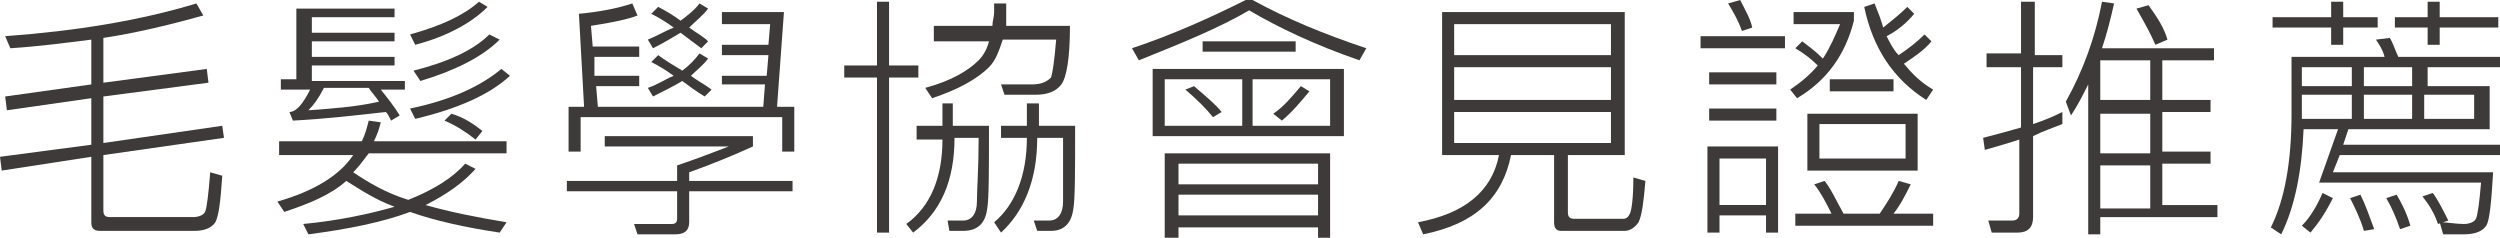
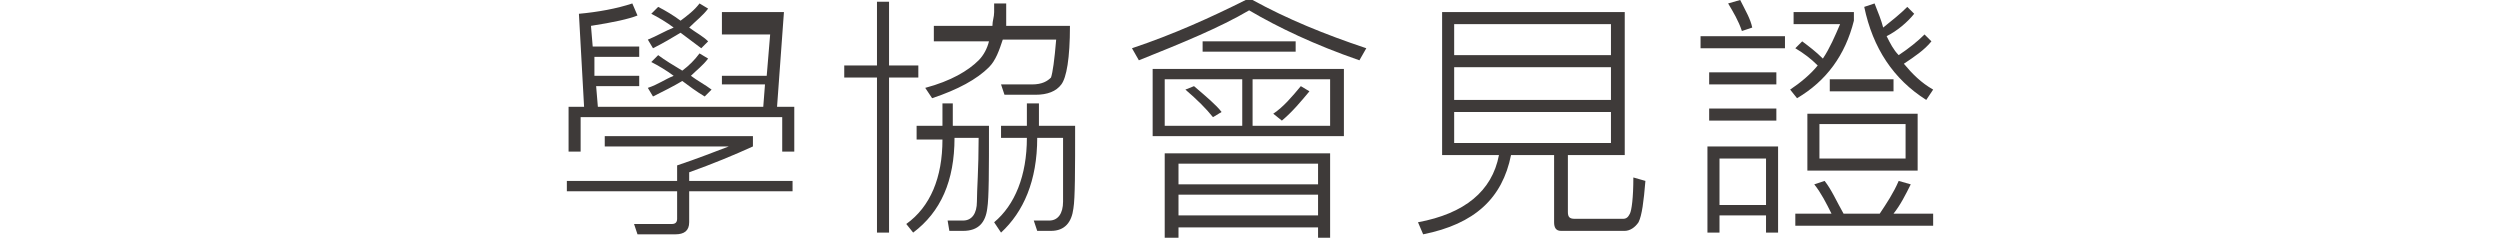
<svg xmlns="http://www.w3.org/2000/svg" version="1.1" id="圖層_1" x="0px" y="0px" width="145.1px" height="13.8px" viewBox="0 0 145.1 13.8" style="enable-background:new 0 0 145.1 13.8;" xml:space="preserve">
  <style type="text/css">
	.st0{fill:#3E3A39;}
</style>
  <g>
    <g>
-       <path class="st0" d="M11.8,0.9C10,1.4,8,1.9,6,2.2v2.6L12,4l0.1,0.8L6,5.6v2.7l6.9-1l0.1,0.7L6,9v3.2c0,0.3,0.1,0.4,0.4,0.4h4.8    c0.3,0,0.6-0.1,0.7-0.3c0.1-0.2,0.2-1,0.3-2.3l0.7,0.2c-0.1,1.5-0.2,2.3-0.4,2.7c-0.2,0.3-0.6,0.5-1.2,0.5H5.8    c-0.4,0-0.5-0.2-0.5-0.5V9.1L0.1,9.9L0,9.1l5.3-0.7V5.7L0.4,6.4L0.3,5.6l5-0.7V2.3C3.7,2.5,2.2,2.7,0.6,2.8L0.3,2.1    c4.1-0.3,7.8-0.9,11.1-1.9L11.8,0.9z" />
-       <path class="st0" d="M21,8.2c0.2-0.4,0.3-0.8,0.4-1.2l0.7,0.1c-0.1,0.4-0.2,0.7-0.4,1.1h7.7v0.7h-8c-0.3,0.4-0.6,0.8-0.9,1.1    c0.9,0.6,1.9,1.2,3.2,1.6c1.5-0.6,2.6-1.3,3.3-2.1l0.6,0.3c-0.7,0.8-1.7,1.5-2.9,2.1c1.4,0.4,2.9,0.7,4.7,1l-0.4,0.6    c-2-0.3-3.8-0.7-5.2-1.2c-1.6,0.6-3.6,1-5.9,1.3L17.6,13c2.1-0.2,3.9-0.6,5.3-1c-1.1-0.4-2-1-2.8-1.5c-0.9,0.8-2.1,1.3-3.6,1.8    l-0.4-0.6c2.1-0.6,3.6-1.5,4.4-2.7h-4.3V8.2H21z M23.1,1h-5v0.9h4.8v0.5h-4.8v0.9h4.8v0.5h-4.8v0.9h5.4v0.5h-1.4    c0.4,0.5,0.8,1,1.1,1.5L22.7,7c-0.1-0.2-0.2-0.4-0.3-0.5C20.6,6.7,18.9,6.9,17,7l-0.2-0.5c0.4,0,0.8-0.5,1.2-1.3h-1.7V4.6h0.9V0.5    h5.7V1z M17.9,6.4c1.4-0.1,2.8-0.2,4.1-0.5c-0.2-0.3-0.4-0.5-0.6-0.8h-2.6C18.5,5.7,18.2,6.1,17.9,6.4z M29.6,4.4    c-1.2,1.1-3,1.9-5.5,2.5l-0.3-0.6C26.2,5.8,27.9,5,29.1,4L29.6,4.4z M28.3,0.4c-0.9,0.9-2.3,1.7-4.2,2.2l-0.3-0.6    c1.8-0.5,3.1-1.1,4-1.9L28.3,0.4z M29,2.3c-1,1-2.6,1.8-4.6,2.4L24,4.1c2-0.5,3.5-1.2,4.4-2.1L29,2.3z M28,7.6l-0.4,0.5    c-0.5-0.4-1.1-0.8-1.8-1.1l0.4-0.4C26.9,6.8,27.5,7.2,28,7.6z" />
-       <path class="st0" d="M43.7,7.9v0.6C42.6,9,41.4,9.5,40,10v0.5H46v0.6H40v1.8c0,0.5-0.3,0.7-0.8,0.7H37L36.8,13c0.7,0,1.4,0,2.2,0    c0.2,0,0.3-0.1,0.3-0.3v-1.6h-6.4v-0.6h6.4V9.6c1.2-0.4,2.2-0.8,3-1.1h-7.2V7.9H43.7z M34.5,4.4h2.6V5h-2.5l0.1,1.2h9.6l0.1-1.3    h-2.5V4.4h2.6l0.1-1.2h-2.7V2.6h2.7l0.1-1.2h-2.8V0.7h3.6l-0.4,5.5h1v2.6h-0.7v-2H33.7v2H33V6.2h0.9l-0.3-5.4    c1.1-0.1,2.2-0.3,3.1-0.6L37,0.9c-0.5,0.2-1.4,0.4-2.7,0.6l0.1,1.2h2.7v0.6h-2.6L34.5,4.4z M39.5,1.2c0.4-0.3,0.8-0.6,1.1-1    l0.5,0.3c-0.3,0.4-0.7,0.7-1.1,1.1c0.4,0.3,0.8,0.5,1.1,0.8l-0.4,0.4c-0.4-0.3-0.8-0.6-1.2-0.9c-0.5,0.3-1,0.6-1.6,0.9l-0.3-0.5    c0.5-0.2,1-0.5,1.5-0.7c-0.4-0.3-0.9-0.6-1.3-0.8l0.4-0.4C38.6,0.6,39.1,0.9,39.5,1.2z M39.6,4.1c0.4-0.3,0.7-0.6,1-1l0.5,0.3    c-0.3,0.4-0.7,0.7-1,1c0.4,0.3,0.8,0.5,1.2,0.8l-0.4,0.4C40.4,5.3,40,5,39.6,4.7c-0.5,0.3-1.1,0.6-1.7,0.9l-0.3-0.5    c0.6-0.2,1-0.5,1.5-0.7c-0.4-0.3-0.9-0.6-1.3-0.8l0.4-0.4C38.6,3.5,39.1,3.8,39.6,4.1z" />
+       <path class="st0" d="M43.7,7.9v0.6C42.6,9,41.4,9.5,40,10v0.5H46v0.6H40v1.8c0,0.5-0.3,0.7-0.8,0.7H37L36.8,13c0.7,0,1.4,0,2.2,0    c0.2,0,0.3-0.1,0.3-0.3v-1.6h-6.4v-0.6h6.4V9.6c1.2-0.4,2.2-0.8,3-1.1h-7.2V7.9H43.7z M34.5,4.4h2.6V5h-2.5l0.1,1.2h9.6l0.1-1.3    h-2.5V4.4h2.6l0.1-1.2h-2.7h2.7l0.1-1.2h-2.8V0.7h3.6l-0.4,5.5h1v2.6h-0.7v-2H33.7v2H33V6.2h0.9l-0.3-5.4    c1.1-0.1,2.2-0.3,3.1-0.6L37,0.9c-0.5,0.2-1.4,0.4-2.7,0.6l0.1,1.2h2.7v0.6h-2.6L34.5,4.4z M39.5,1.2c0.4-0.3,0.8-0.6,1.1-1    l0.5,0.3c-0.3,0.4-0.7,0.7-1.1,1.1c0.4,0.3,0.8,0.5,1.1,0.8l-0.4,0.4c-0.4-0.3-0.8-0.6-1.2-0.9c-0.5,0.3-1,0.6-1.6,0.9l-0.3-0.5    c0.5-0.2,1-0.5,1.5-0.7c-0.4-0.3-0.9-0.6-1.3-0.8l0.4-0.4C38.6,0.6,39.1,0.9,39.5,1.2z M39.6,4.1c0.4-0.3,0.7-0.6,1-1l0.5,0.3    c-0.3,0.4-0.7,0.7-1,1c0.4,0.3,0.8,0.5,1.2,0.8l-0.4,0.4C40.4,5.3,40,5,39.6,4.7c-0.5,0.3-1.1,0.6-1.7,0.9l-0.3-0.5    c0.6-0.2,1-0.5,1.5-0.7c-0.4-0.3-0.9-0.6-1.3-0.8l0.4-0.4C38.6,3.5,39.1,3.8,39.6,4.1z" />
      <path class="st0" d="M50.9,3.8V0.1h0.7v3.7h1.7v0.7h-1.7v9h-0.7v-9H49V3.8H50.9z M55.3,6v1.3h2.1c0,2.6,0,4.2-0.1,4.8    c-0.1,0.8-0.5,1.3-1.4,1.3c-0.2,0-0.4,0-0.8,0L55,12.8c0.3,0,0.6,0,0.9,0c0.5,0,0.8-0.4,0.8-1.1c0-0.7,0.1-1.9,0.1-3.7h-1.4    c0,2.5-0.8,4.3-2.4,5.5l-0.4-0.5c1.4-1,2.1-2.7,2.1-4.9h-1.5V7.3h1.5V6H55.3z M58.4,0.2v0.5c0,0.3,0,0.6,0,0.8h3.7    c0,1.9-0.2,3-0.5,3.4c-0.3,0.4-0.8,0.6-1.5,0.6c-0.5,0-1.1,0-1.8,0l-0.2-0.6c0.7,0,1.3,0,1.8,0c0.6,0,0.9-0.2,1.1-0.4    c0.1-0.3,0.2-1,0.3-2.2h-3.1c-0.2,0.6-0.4,1.2-0.8,1.6c-0.7,0.7-1.8,1.3-3.3,1.8l-0.4-0.6c1.5-0.4,2.5-1,3.1-1.6    c0.3-0.3,0.5-0.7,0.6-1.1h-3.2V1.5h3.4c0-0.3,0.1-0.5,0.1-0.8V0.2H58.4z M60.3,6v1.3h2.1c0,2.6,0,4.2-0.1,4.8    c-0.1,0.8-0.5,1.3-1.3,1.3c-0.1,0-0.4,0-0.8,0l-0.2-0.6c0.3,0,0.6,0,0.9,0c0.5,0,0.8-0.4,0.8-1.1c0-0.7,0-1.9,0-3.7h-1.5    c0,2.5-0.8,4.3-2.1,5.5l-0.4-0.6c1.2-1,1.9-2.7,1.9-4.9h-1.5V7.3h1.5V6H60.3z" />
      <path class="st0" d="M72.7,0c2,1.1,4.2,2,6.6,2.8l-0.4,0.7c-2.6-0.9-4.7-1.9-6.4-2.9c-1.7,1-3.9,1.9-6.4,2.9l-0.4-0.7    c2.4-0.8,4.6-1.8,6.6-2.8H72.7z M78,4v3.9H66.9V4H78z M72.1,4.6h-4.5v2.7h4.5V4.6z M77.3,13.8h-0.8v-0.6h-8.1v0.6h-0.8V8.9h9.6    V13.8z M76.5,10.7V9.5h-8.1v1.2H76.5z M76.5,12.5v-1.2h-8.1v1.2H76.5z M70.9,6.5l-0.5,0.3c-0.4-0.5-0.9-1-1.6-1.6L69.3,5    C70,5.6,70.6,6.1,70.9,6.5z M75.2,2.4V3h-5.4V2.4H75.2z M77.2,4.6h-4.5v2.7h4.5V4.6z M76,5.3c-0.5,0.6-1,1.2-1.6,1.7l-0.5-0.4    c0.6-0.4,1.1-1,1.6-1.6L76,5.3z" />
      <path class="st0" d="M94.3,0.7V9H91v3.3c0,0.3,0.1,0.4,0.4,0.4h2.8c0.2,0,0.3-0.1,0.4-0.3c0.1-0.2,0.2-0.9,0.2-2.1l0.7,0.2    c-0.1,1.2-0.2,2-0.4,2.4c-0.2,0.3-0.5,0.5-0.8,0.5h-3.7c-0.3,0-0.4-0.2-0.4-0.5V9h-2.5c-0.5,2.5-2.1,4-5.1,4.6l-0.3-0.7    C85,12.4,86.6,11.1,87,9h-3.3V0.7H94.3z M93.5,3.2V1.4h-9.1v1.8H93.5z M93.5,5.8V3.9h-9.1v1.9H93.5z M93.5,6.5h-9.1v1.8h9.1V6.5z" />
      <path class="st0" d="M103.6,2.1v0.7h-4.9V2.1H103.6z M99.8,13.5h-0.7v-5h4.1v5h-0.7v-1h-2.7V13.5z M103.1,4.2v0.7h-3.9V4.2H103.1z     M103.1,6.3V7h-3.9V6.3H103.1z M102.5,9.2h-2.7v2.7h2.7V9.2z M101.7,1.6l-0.6,0.2c-0.2-0.6-0.5-1.1-0.8-1.6L101,0    C101.3,0.6,101.6,1.1,101.7,1.6z M107.6,0.7v0.5c-0.5,2-1.6,3.5-3.3,4.5l-0.4-0.5c0.6-0.4,1.2-0.9,1.6-1.4c-0.4-0.4-0.8-0.7-1.3-1    l0.4-0.4c0.4,0.3,0.8,0.6,1.2,1c0.4-0.6,0.7-1.3,1-2h-2.7V0.7H107.6z M106.3,12.4c-0.3-0.6-0.6-1.2-1-1.7l0.6-0.2    c0.4,0.5,0.7,1.2,1.1,1.9h2.1c0.4-0.6,0.8-1.2,1.1-1.9l0.7,0.2c-0.3,0.6-0.6,1.2-1,1.7h2.3v0.7h-8v-0.7H106.3z M111.3,6.6v3.3    h-6.4V6.6H111.3z M110.6,7.2h-5v2h5V7.2z M109.9,4.6v0.7h-3.7V4.6H109.9z M109.3,1.6c0.5-0.4,1-0.8,1.4-1.2l0.4,0.4    c-0.4,0.5-1,1-1.6,1.3c0.2,0.4,0.4,0.8,0.7,1.1c0.6-0.4,1.1-0.8,1.5-1.2l0.4,0.4c-0.4,0.5-1,0.9-1.6,1.3c0.5,0.6,1,1.1,1.7,1.5    l-0.4,0.6c-1.9-1.2-3.1-3-3.6-5.4l0.6-0.2C109,0.7,109.2,1.2,109.3,1.6z" />
-       <path class="st0" d="M115.6,13.5l-0.2-0.7c0.5,0,1,0,1.4,0c0.3,0,0.4-0.2,0.4-0.4V8.1c-0.6,0.2-1.3,0.4-2,0.6L115.1,8    c0.8-0.2,1.5-0.4,2.2-0.6V3.9h-2V3.1h2V0.1h0.8v3.1h1.6v0.7H118v3.3c0.6-0.2,1.1-0.4,1.7-0.7v0.7c-0.5,0.2-1.1,0.4-1.7,0.7v4.7    c0,0.6-0.3,0.9-0.9,0.9H115.6z M121.9,13.6h-0.7V4.9c-0.3,0.6-0.6,1.2-1,1.8l-0.3-0.8c1-1.8,1.7-3.7,2.1-5.8l0.7,0.1    c-0.2,0.9-0.4,1.7-0.7,2.6h6.5v0.7h-3v2.3h2.8v0.7h-2.8v2.3h2.8v0.7h-2.8v2.4h3.2v0.7h-6.8V13.6z M121.9,3.5v2.3h2.9V3.5H121.9z     M121.9,8.9h2.9V6.6h-2.9V8.9z M121.9,12.1h2.9V9.6h-2.9V12.1z M125.8,2.3l-0.7,0.3c-0.3-0.7-0.7-1.4-1.1-2.1l0.7-0.2    C125.2,1,125.6,1.6,125.8,2.3z" />
-       <path class="st0" d="M136.3,7.5l-0.3,0.9h9.1V9h-9.3l-0.4,1h9.3c-0.1,1.7-0.2,2.8-0.4,3.1c-0.2,0.3-0.6,0.5-1.3,0.5    c-0.3,0-0.7,0-1.2,0l-0.2-0.7c0.5,0,0.9,0.1,1.4,0.1c0.3,0,0.6-0.1,0.7-0.3c0.1-0.2,0.2-0.9,0.3-2.1h-9.4l1.1-3.1h-2    c-0.1,2.4-0.5,4.5-1.3,6.1l-0.6-0.4c0.8-1.6,1.2-3.8,1.2-6.6V3.3h5.4c-0.1-0.4-0.3-0.7-0.5-1l0.8-0.1c0.2,0.3,0.3,0.7,0.5,1.1h6    v0.6h-4.3V5h3.6v2.5H136.3z M136,0.1V1h2v0.6h-2v1h-0.7v-1h-3.4V1h3.4V0.1H136z M133.6,3.9V5h2.9V3.9H133.6z M133.6,6.9h2.9V5.5    h-2.9V6.9z M135.4,11.5c-0.4,0.8-0.8,1.4-1.3,2l-0.5-0.4c0.5-0.5,0.9-1.2,1.2-1.9L135.4,11.5z M137.8,13.3l-0.6,0.1    c-0.2-0.7-0.5-1.3-0.8-1.9l0.6-0.2C137.3,11.9,137.5,12.5,137.8,13.3z M137.2,3.9V5h2.8V3.9H137.2z M137.2,6.9h2.8V5.5h-2.8V6.9z     M139.9,13.1l-0.6,0.2c-0.2-0.6-0.5-1.3-0.8-1.8l0.6-0.2C139.4,11.8,139.7,12.4,139.9,13.1z M141.6,0.1V1h3.4v0.6h-3.4v1h-0.7v-1    h-1.9V1h1.9V0.1H141.6z M142.1,12.8l-0.6,0.2c-0.2-0.6-0.5-1.1-0.9-1.6l0.6-0.2C141.5,11.6,141.8,12.2,142.1,12.8z M140.7,6.9h2.9    V5.5h-2.9V6.9z" />
    </g>
  </g>
</svg>